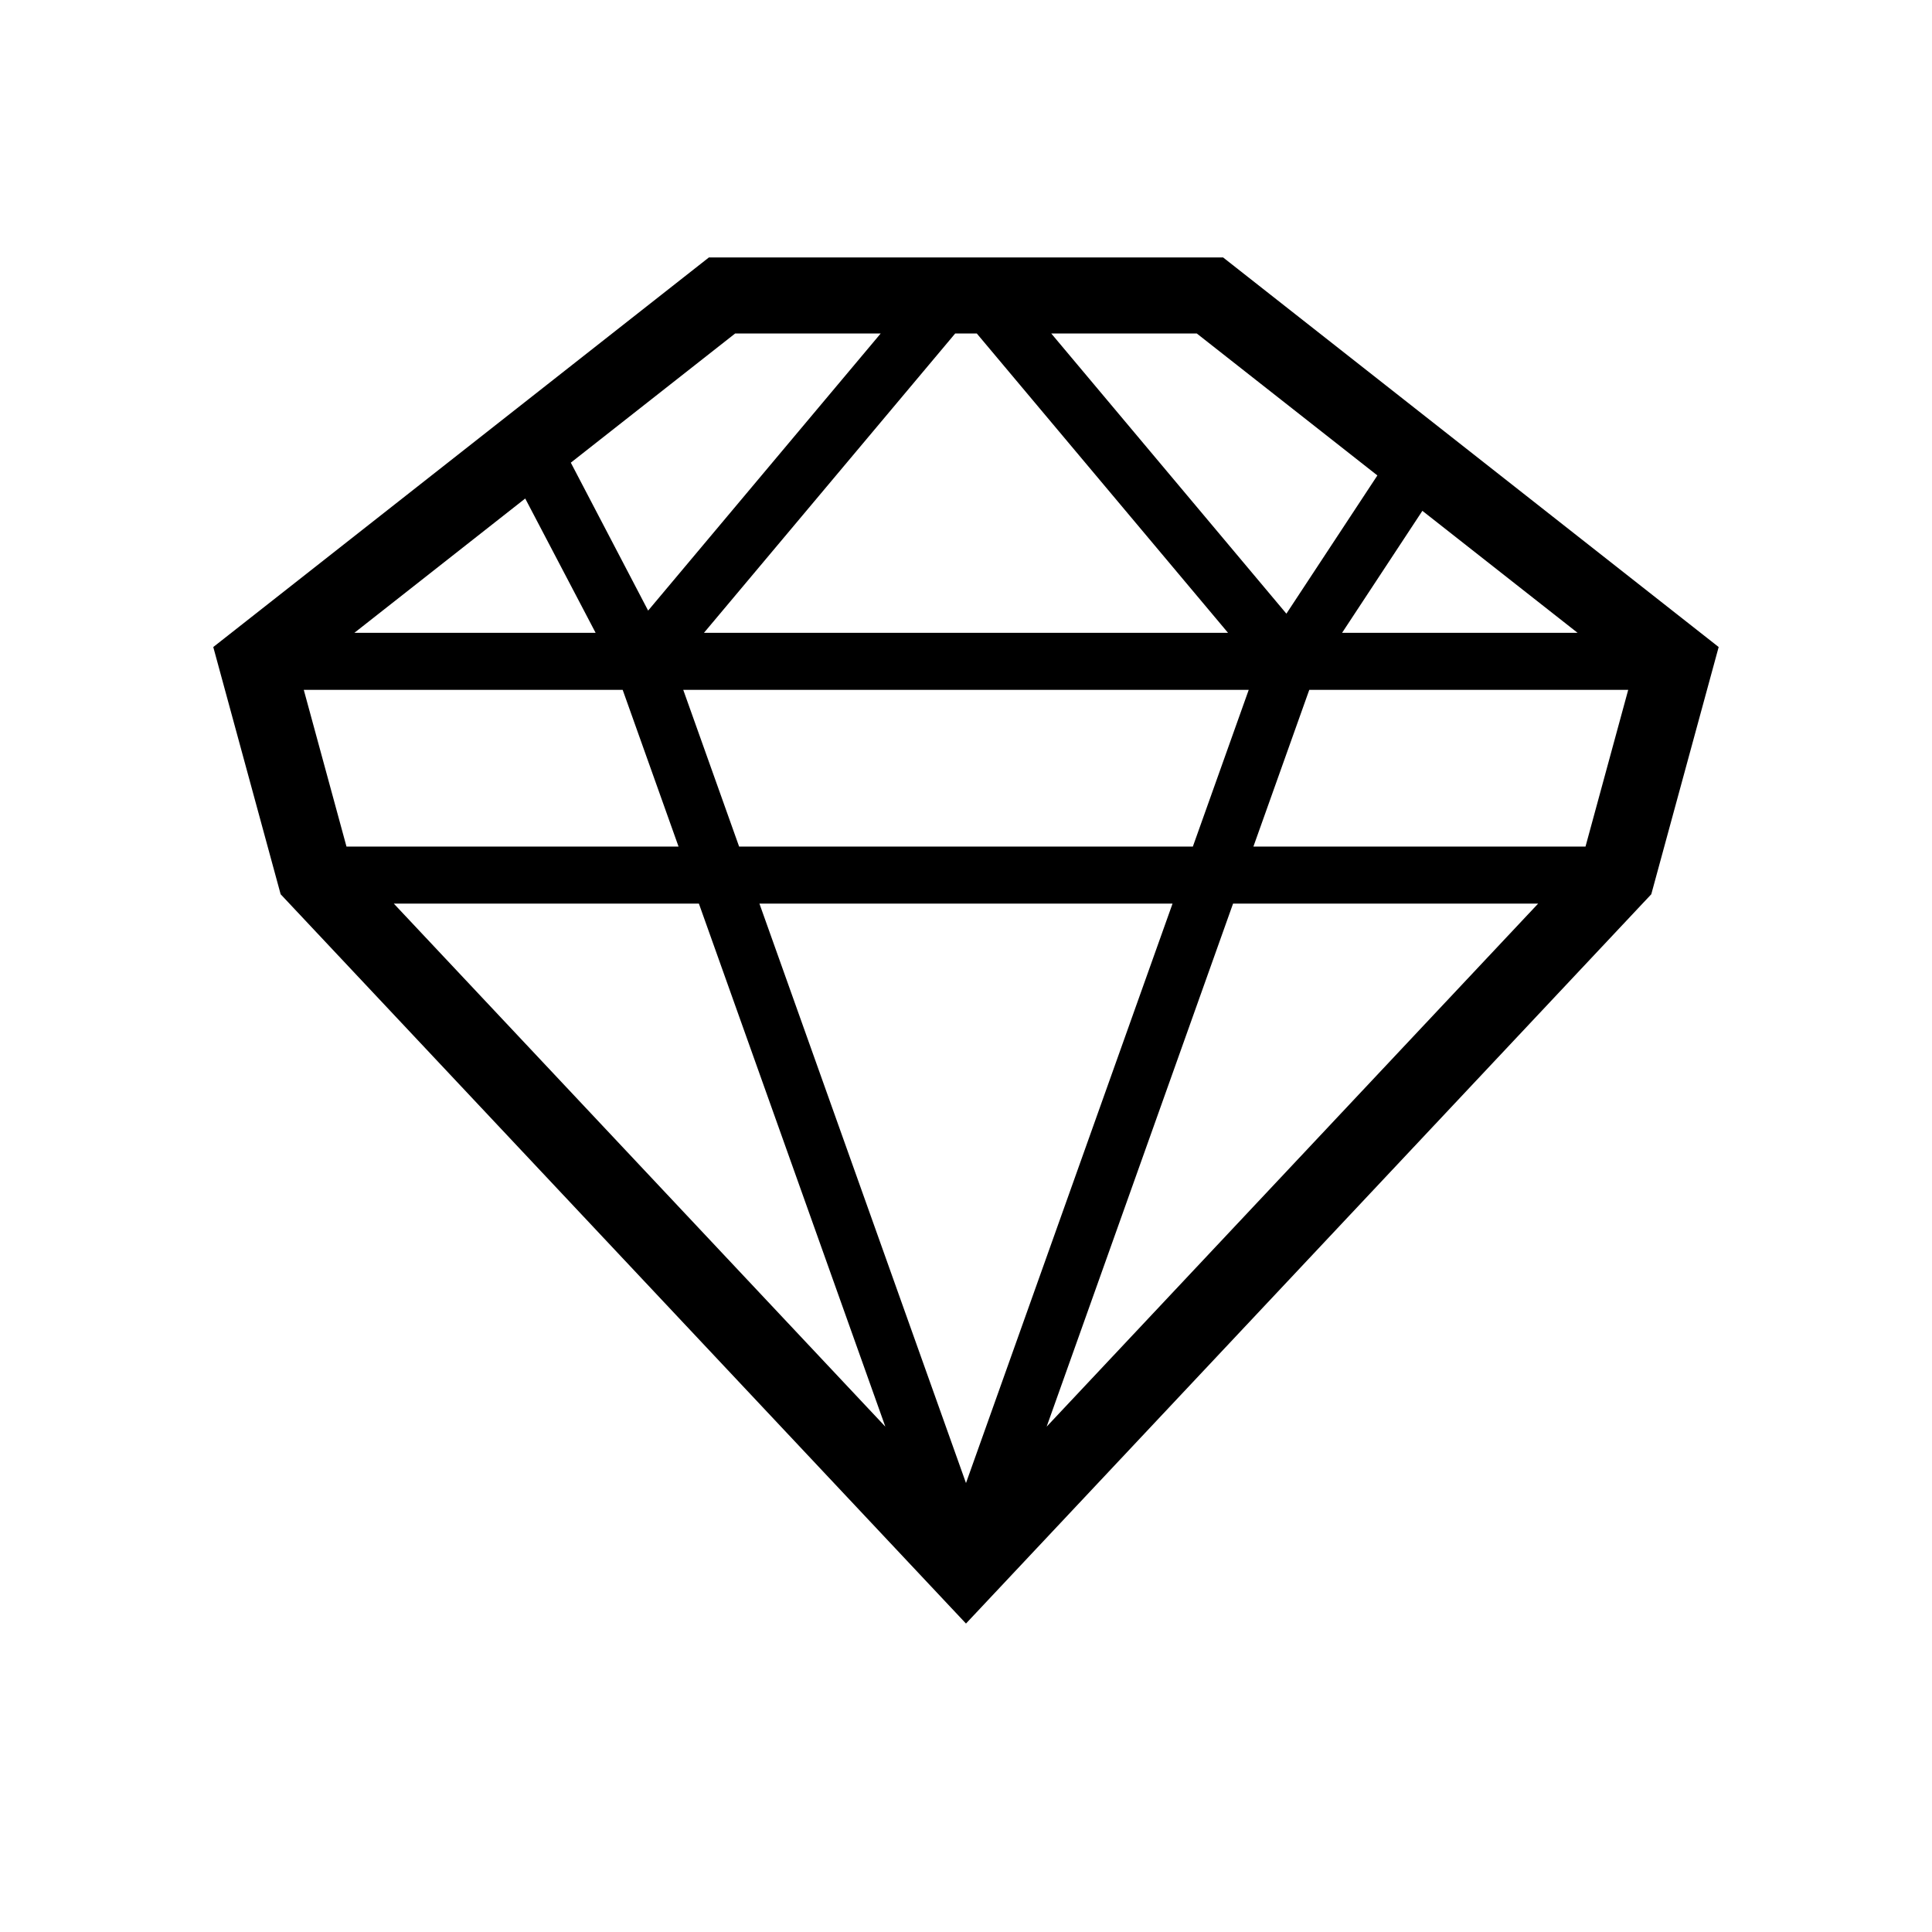
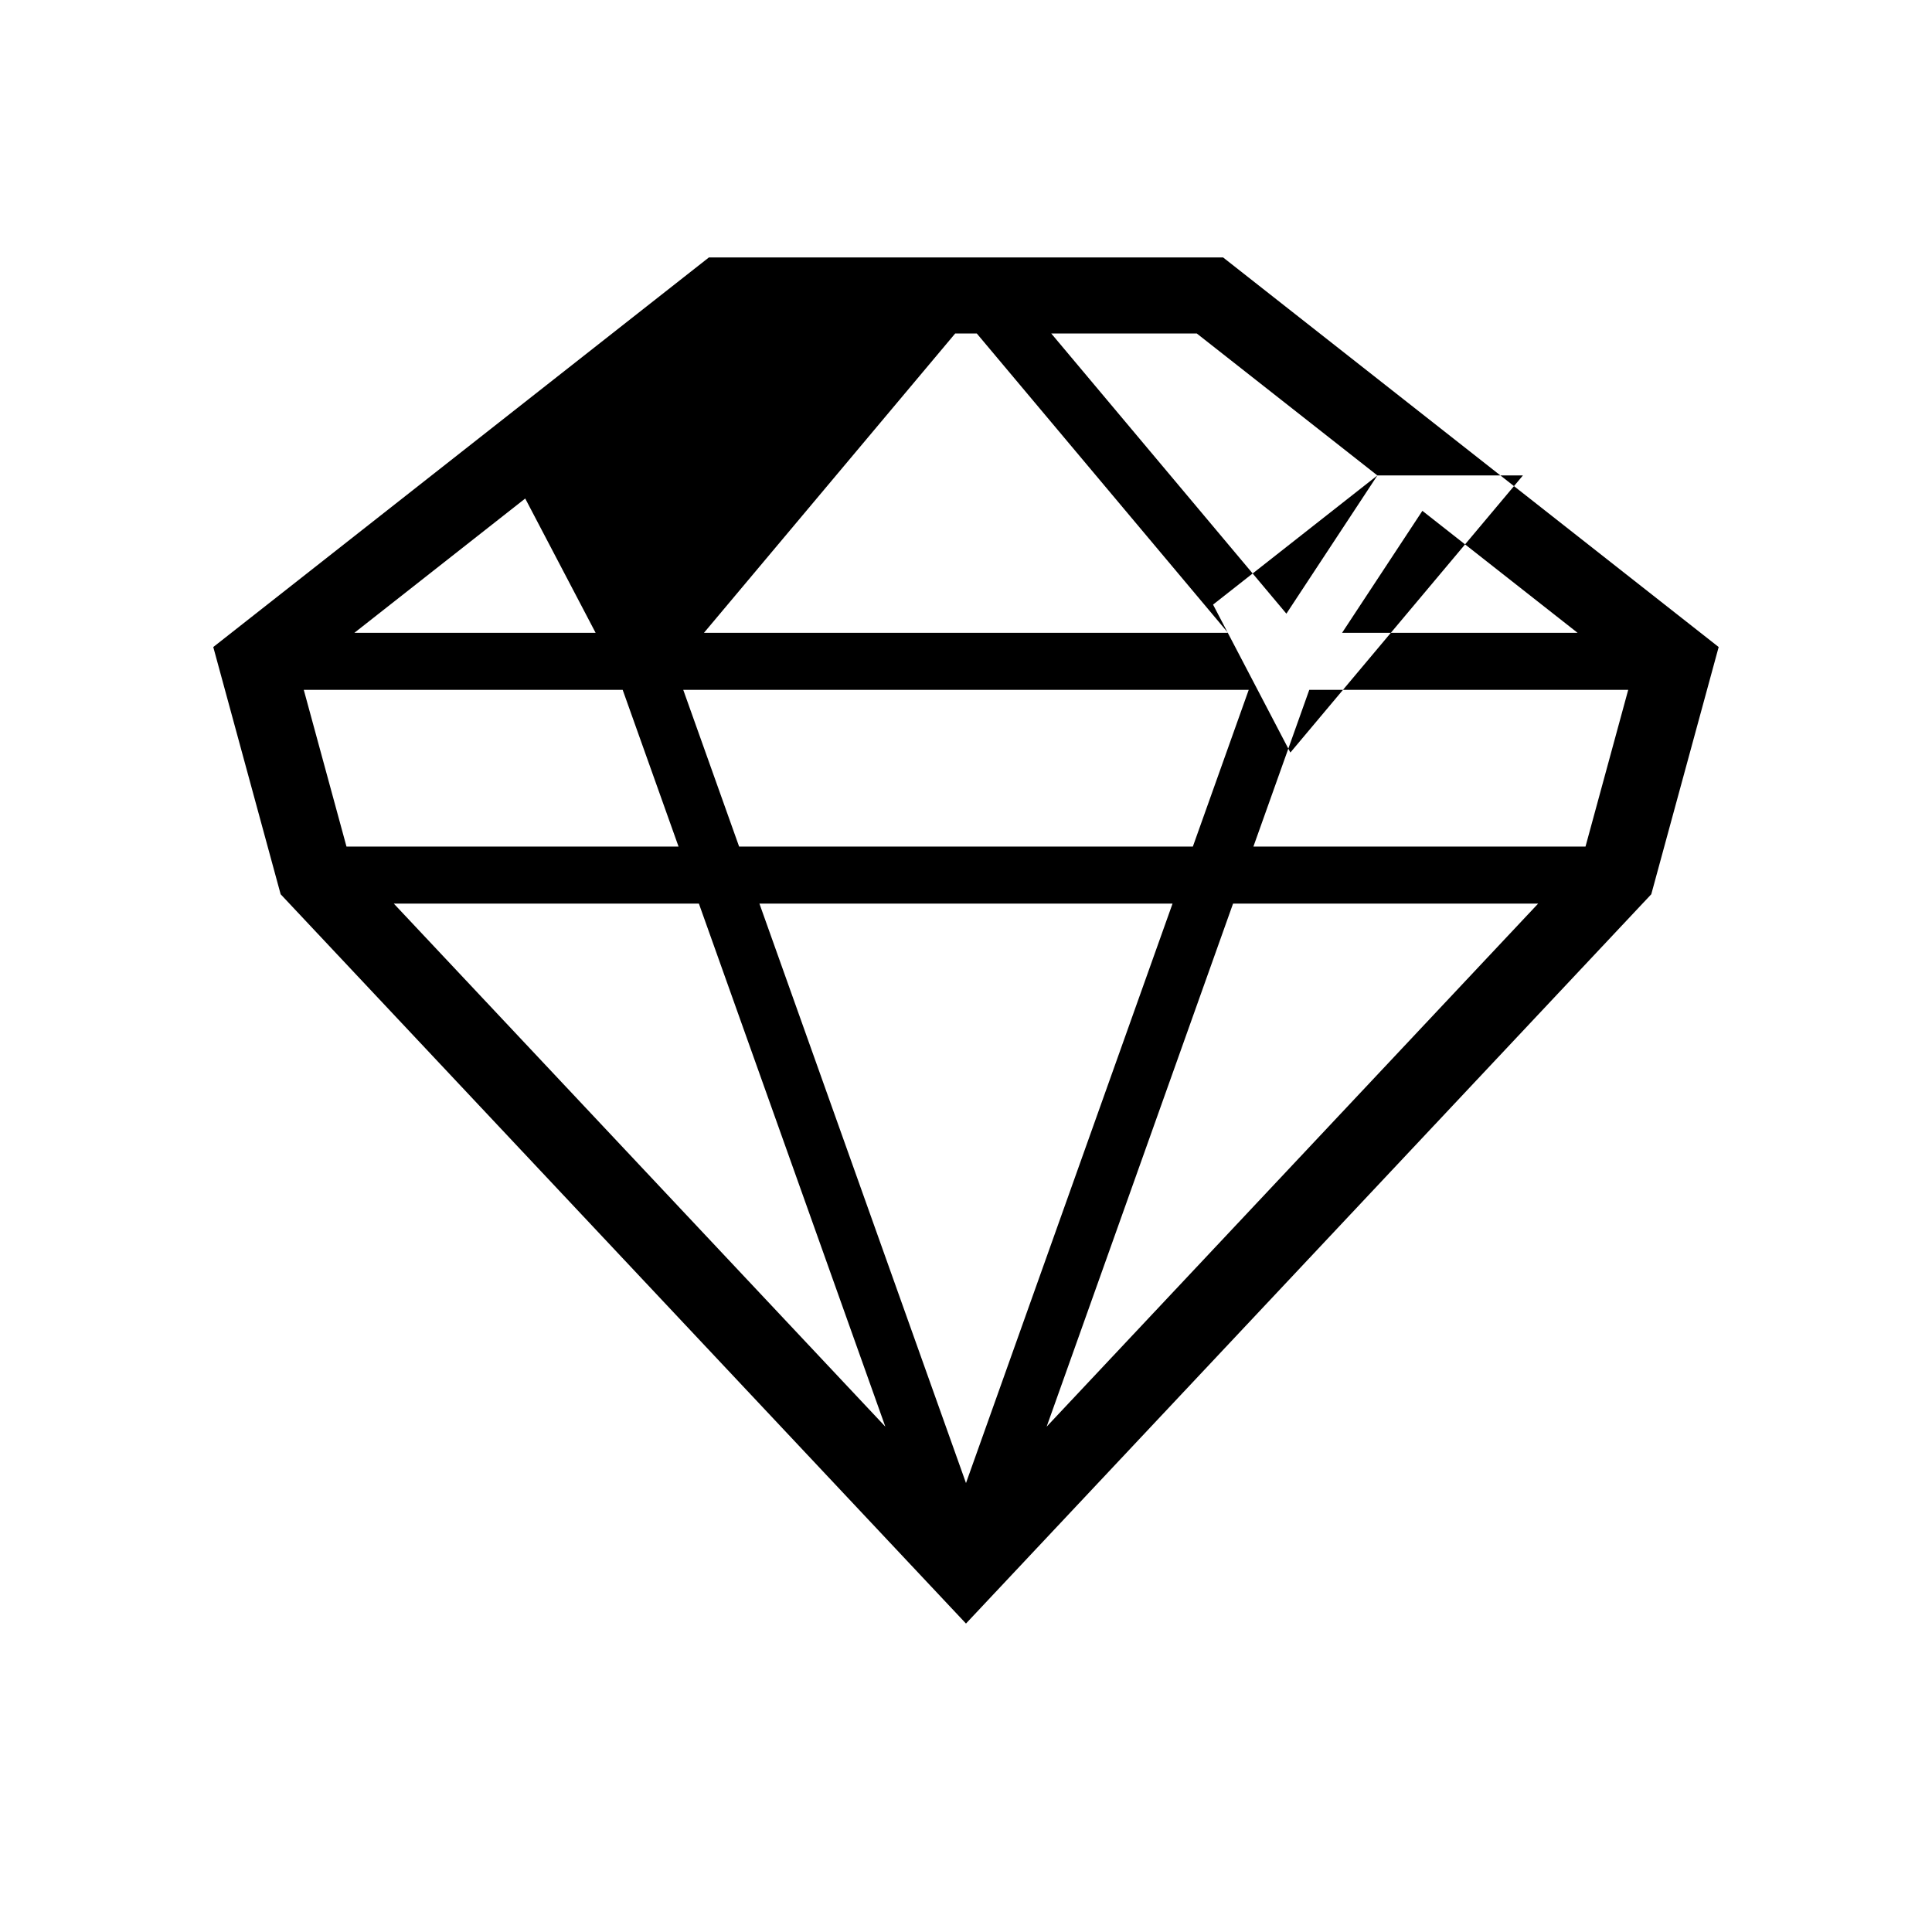
<svg xmlns="http://www.w3.org/2000/svg" fill="#000000" width="800px" height="800px" version="1.1" viewBox="144 144 512 512">
-   <path d="m468.14 212.23h-136.28l-131.34 103.24 17.855 65.516 181.62 193.27 181.61-193.27 17.859-65.516zm-65.277 20.152 66.574 79.32h-138.88l66.574-79.32zm-62.988 135.97-14.809-41.539h149.86l-14.809 41.539zm114.86 15.113-54.738 153.56-54.742-153.56zm-145.72-56.648 14.809 41.539h-88l-11.32-41.539zm-71.102-15.113 45.277-35.594 18.656 35.594zm91.301 71.762 49.41 138.61-130.26-138.61zm141.56 0h80.848l-130.25 138.61zm5.391-15.113 14.809-41.539h84.52l-11.32 41.539zm23.5-56.648 21.281-32.328 41.133 32.328zm9.355-41.707-24.113 36.633-62.312-74.25h38.57zm-170.2-37.617h38.57l-61.629 73.434-20.488-39.203z" />
+   <path d="m468.14 212.23h-136.28l-131.34 103.24 17.855 65.516 181.62 193.27 181.61-193.27 17.859-65.516zm-65.277 20.152 66.574 79.32h-138.88l66.574-79.32zm-62.988 135.97-14.809-41.539h149.86l-14.809 41.539zm114.86 15.113-54.738 153.56-54.742-153.56zm-145.72-56.648 14.809 41.539h-88l-11.32-41.539zm-71.102-15.113 45.277-35.594 18.656 35.594zm91.301 71.762 49.41 138.61-130.26-138.61zm141.56 0h80.848l-130.25 138.61zm5.391-15.113 14.809-41.539h84.52l-11.32 41.539zm23.5-56.648 21.281-32.328 41.133 32.328zm9.355-41.707-24.113 36.633-62.312-74.25h38.57zh38.57l-61.629 73.434-20.488-39.203z" />
</svg>